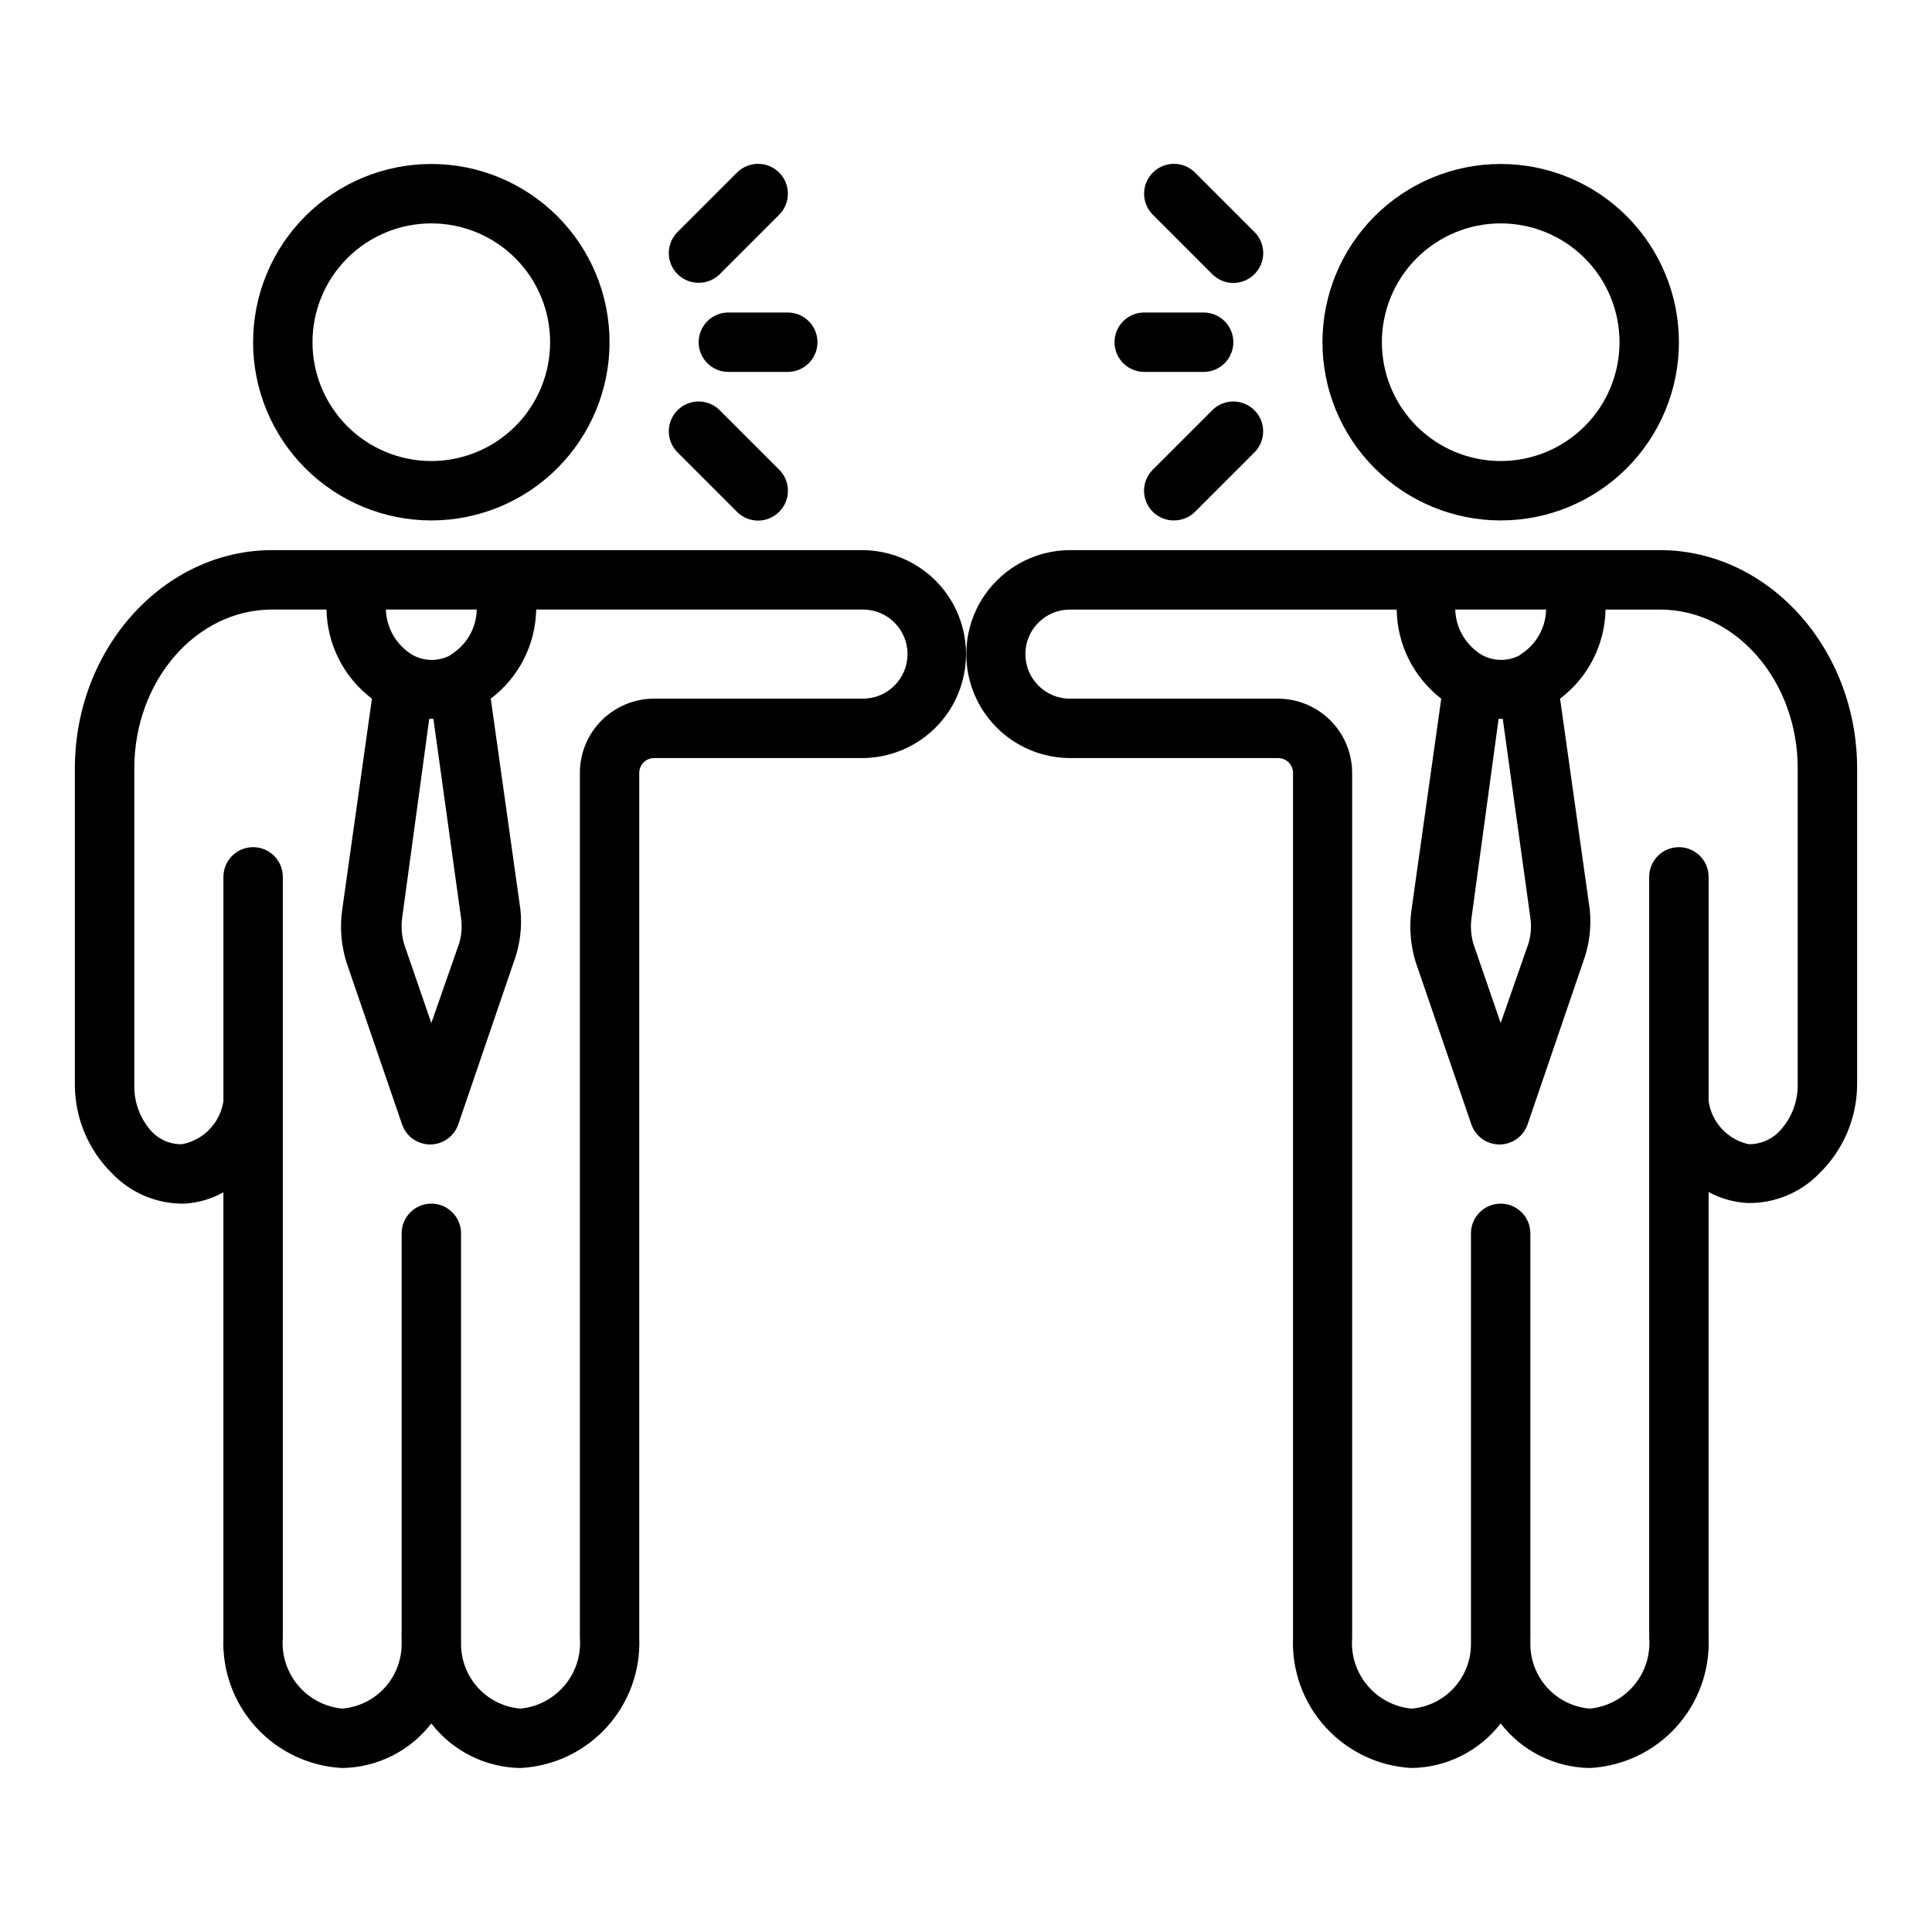
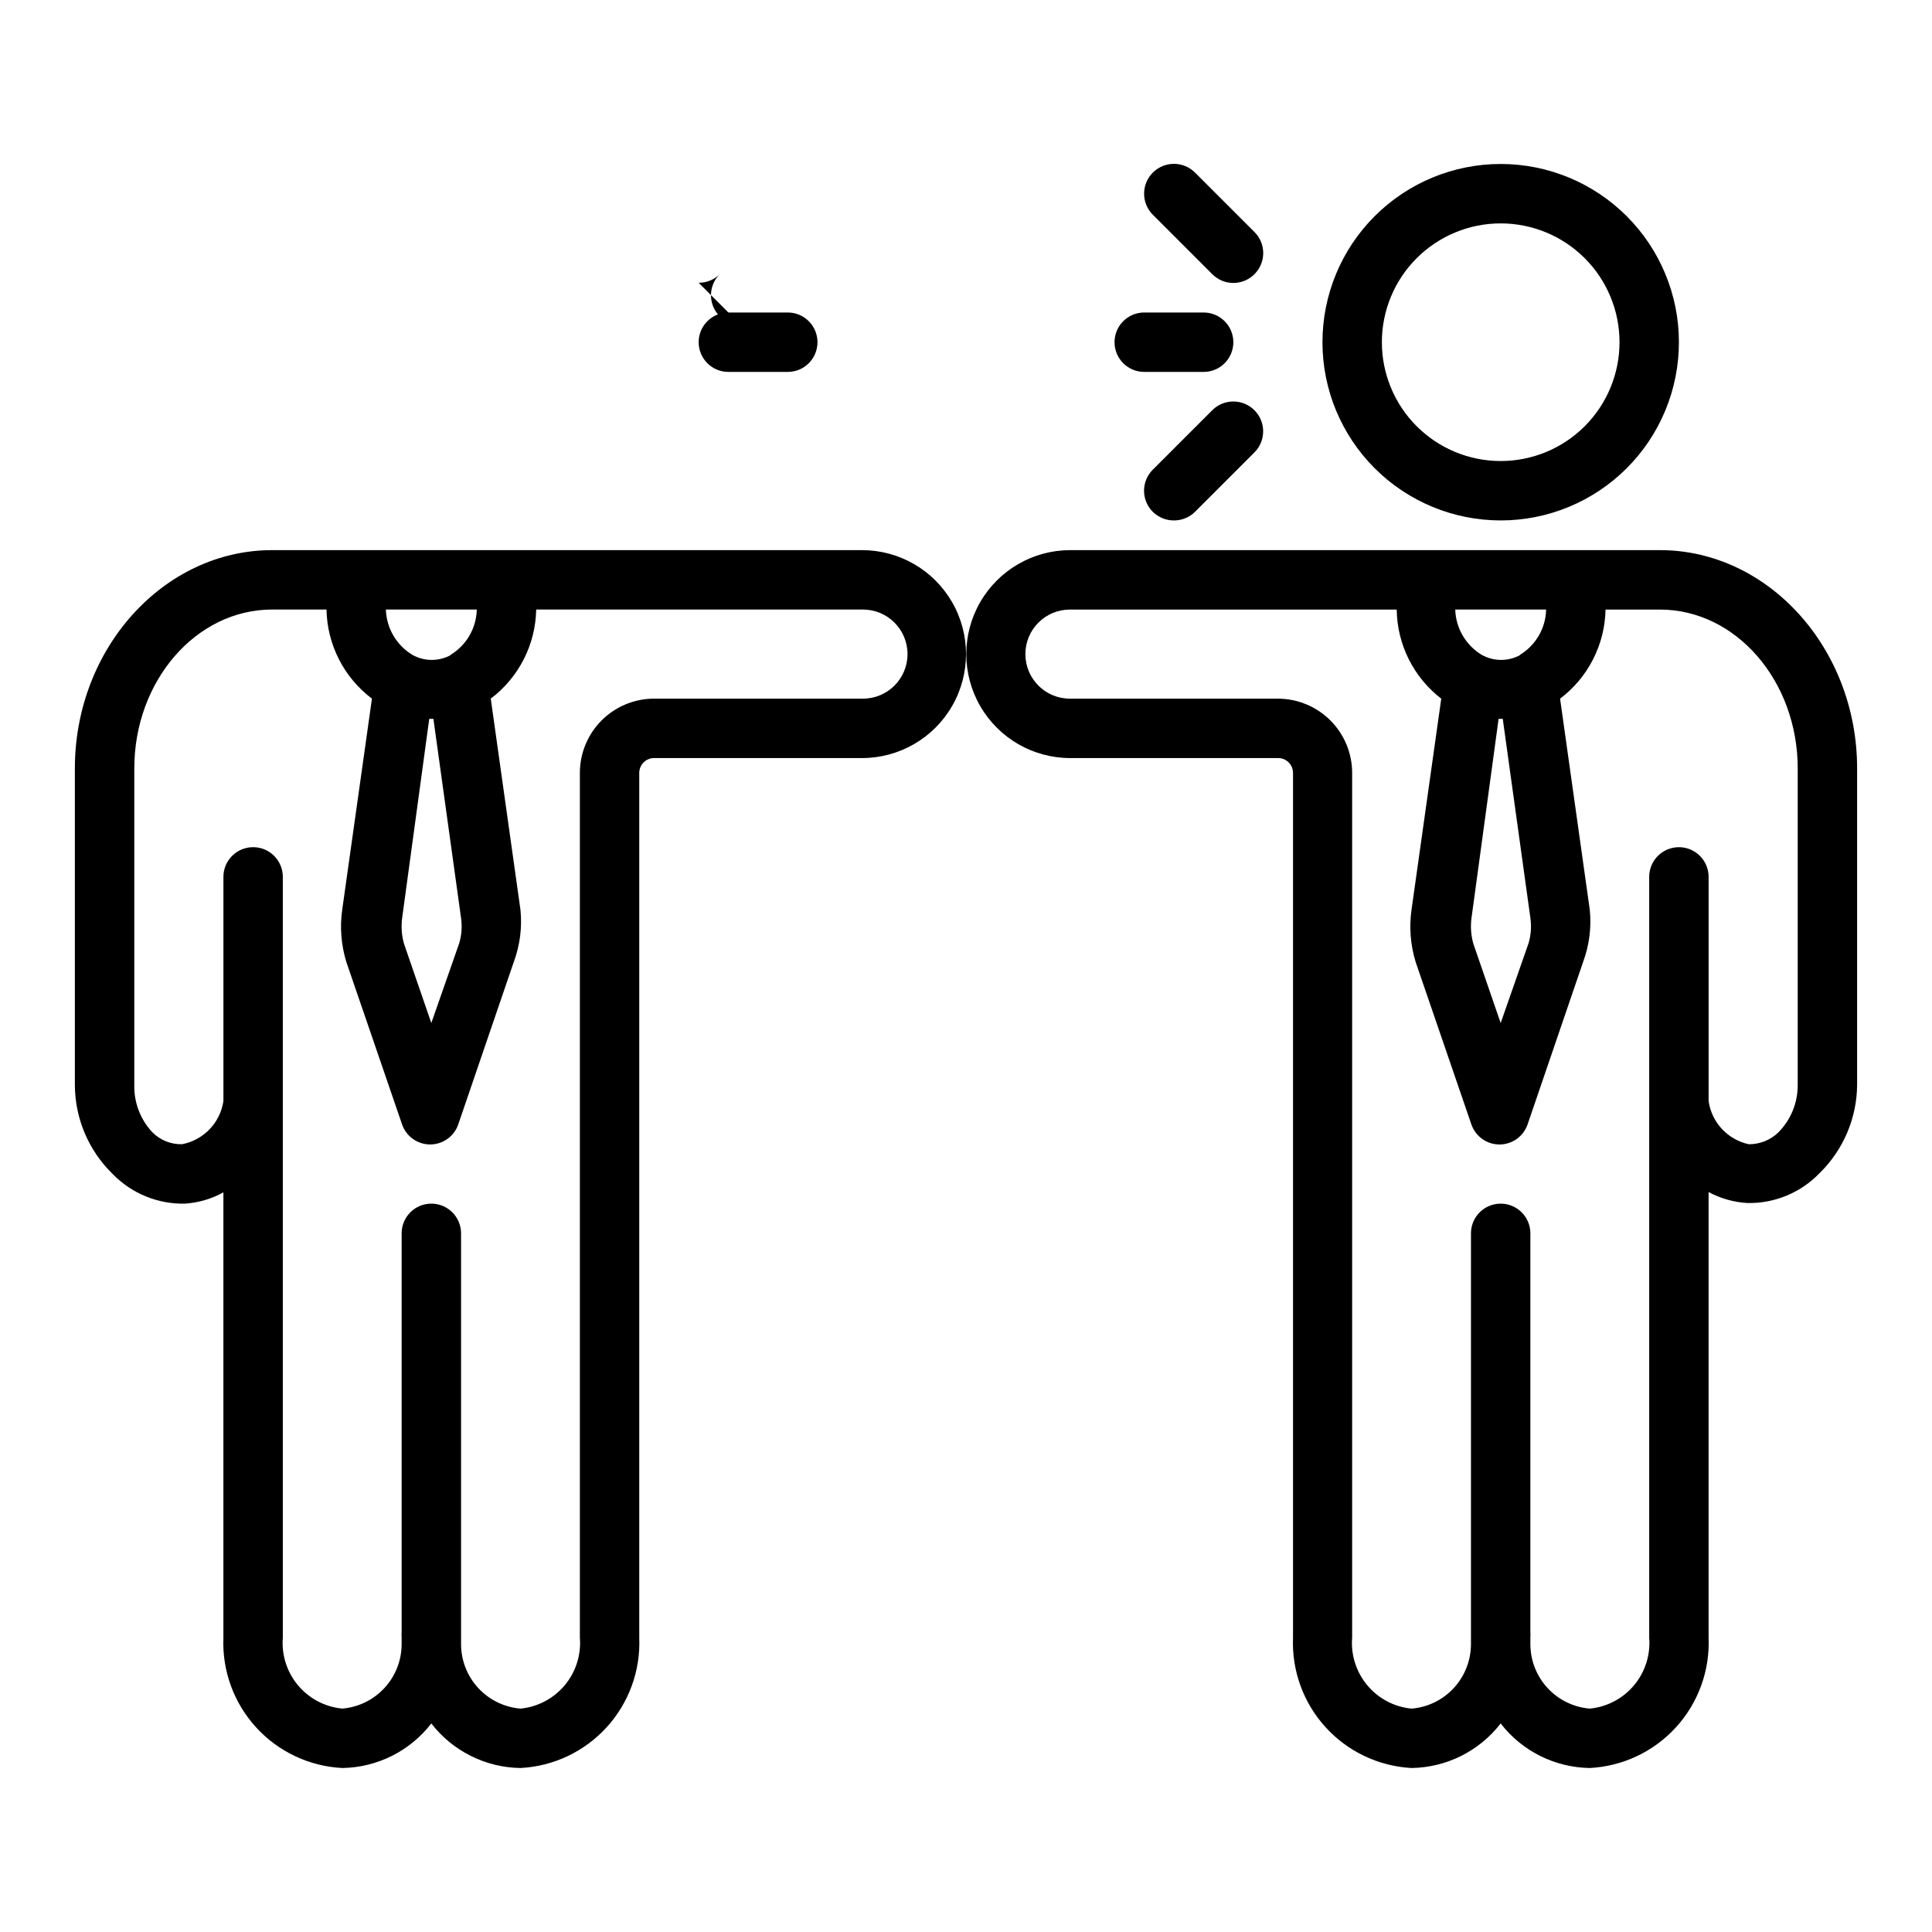
<svg xmlns="http://www.w3.org/2000/svg" fill="#000000" width="800px" height="800px" version="1.1" viewBox="144 144 512 512">
  <g>
-     <path d="m329.15 218.94c2.094 0.012 4.106-0.809 5.59-2.281l15.746-15.746c3.086-3.086 3.086-8.09 0-11.176-3.086-3.09-8.094-3.09-11.18 0l-15.742 15.742c-1.492 1.477-2.328 3.492-2.328 5.59 0 2.098 0.836 4.109 2.328 5.59 1.484 1.473 3.496 2.293 5.586 2.281z" />
-     <path d="m323.56 263.89 15.742 15.742v0.004c1.48 1.488 3.492 2.328 5.59 2.328 2.098 0 4.109-0.84 5.59-2.328 1.488-1.48 2.328-3.492 2.328-5.59 0-2.102-0.84-4.113-2.328-5.59l-15.742-15.742h-0.004c-3.086-3.09-8.09-3.09-11.176 0-3.09 3.086-3.09 8.09 0 11.176z" />
+     <path d="m329.15 218.94c2.094 0.012 4.106-0.809 5.59-2.281l15.746-15.746l-15.742 15.742c-1.492 1.477-2.328 3.492-2.328 5.59 0 2.098 0.836 4.109 2.328 5.59 1.484 1.473 3.496 2.293 5.586 2.281z" />
    <path d="m360.64 234.69c0-2.09-0.828-4.09-2.305-5.566-1.477-1.477-3.477-2.309-5.566-2.309h-15.742c-4.348 0-7.875 3.527-7.875 7.875s3.527 7.871 7.875 7.871h15.742c2.09 0 4.09-0.828 5.566-2.305 1.477-1.477 2.305-3.481 2.305-5.566z" />
    <path d="m476.44 205.48-15.742-15.742h-0.004c-3.086-3.09-8.09-3.09-11.18 0-3.086 3.086-3.086 8.09 0 11.176l15.746 15.746c1.477 1.488 3.488 2.328 5.59 2.328 2.098 0 4.109-0.84 5.59-2.328 1.488-1.48 2.328-3.492 2.328-5.59 0-2.098-0.84-4.113-2.328-5.59z" />
    <path d="m455.1 281.92c2.094 0.012 4.106-0.809 5.59-2.281l15.746-15.746c3.086-3.086 3.086-8.09 0-11.176-3.09-3.09-8.094-3.09-11.18 0l-15.742 15.742h-0.004c-1.488 1.477-2.328 3.488-2.328 5.59 0 2.098 0.84 4.109 2.328 5.59 1.488 1.473 3.5 2.293 5.59 2.281z" />
    <path d="m470.85 234.69c0-2.09-0.832-4.09-2.305-5.566-1.477-1.477-3.481-2.309-5.566-2.309h-15.746c-4.348 0-7.871 3.527-7.871 7.875s3.523 7.871 7.871 7.871h15.746c2.086 0 4.09-0.828 5.566-2.305 1.473-1.477 2.305-3.481 2.305-5.566z" />
-     <path d="m211.07 234.69c0 12.523 4.977 24.539 13.832 33.398 8.859 8.855 20.871 13.832 33.398 13.832 12.527 0 24.543-4.977 33.398-13.832 8.859-8.859 13.836-20.875 13.836-33.398 0-12.527-4.977-24.543-13.836-33.398-8.855-8.859-20.871-13.836-33.398-13.836-12.527 0-24.539 4.977-33.398 13.836-8.855 8.855-13.832 20.871-13.832 33.398zm78.719 0c0 8.352-3.316 16.359-9.223 22.266-5.902 5.902-13.914 9.223-22.266 9.223-8.352 0-16.359-3.32-22.266-9.223-5.902-5.906-9.223-13.914-9.223-22.266s3.32-16.363 9.223-22.266c5.906-5.906 13.914-9.223 22.266-9.223 8.352 0 16.363 3.316 22.266 9.223 5.906 5.902 9.223 13.914 9.223 22.266z" />
    <path d="m372.45 289.79h-133.35-0.395-22.59c-28.656 0-52.273 25.98-52.273 57.859v83.84c0.02 8.895 3.625 17.406 10 23.613 5.004 5.168 11.934 8.02 19.129 7.875 3.59-0.23 7.086-1.25 10.234-2.992v118.08-0.004c-0.344 8.734 2.769 17.254 8.664 23.707s14.094 10.324 22.824 10.773c9.258-0.133 17.953-4.481 23.613-11.809 5.664 7.328 14.355 11.676 23.617 11.809 8.742-0.449 16.957-4.332 22.852-10.801 5.898-6.473 9-15.012 8.637-23.758v-229.15c0-2.176 1.762-3.938 3.938-3.938h55.105-0.004c9.844 0 18.941-5.25 23.863-13.777 4.922-8.523 4.922-19.027 0-27.551-4.922-8.523-14.02-13.777-23.863-13.777zm-106.27 97.457c0.324 2.238 0.164 4.519-0.473 6.691l-7.402 21.176-7.242-21.02c-0.637-2.25-0.797-4.609-0.473-6.926l7.164-52.664h1.102zm-2.676-69.668h-0.004c-3.16 1.738-6.992 1.738-10.152 0-4.262-2.547-6.93-7.086-7.086-12.043h24.09c-0.109 4.953-2.758 9.5-7.008 12.043zm108.95 11.57h-55.105 0.004c-5.223 0-10.227 2.074-13.918 5.766-3.691 3.691-5.762 8.695-5.762 13.918v229.15c0.371 4.574-1.07 9.113-4.019 12.633-2.945 3.523-7.156 5.742-11.727 6.184-4.289-0.355-8.285-2.309-11.203-5.473-2.914-3.164-4.535-7.309-4.539-11.609v-1.812-107.06c0-2.09-0.832-4.09-2.309-5.566-1.477-1.477-3.477-2.305-5.566-2.305-4.348 0-7.871 3.523-7.871 7.871v105.56c-0.035 0.523-0.035 1.051 0 1.574v1.73 0.004c-0.004 4.301-1.625 8.445-4.543 11.609-2.914 3.164-6.914 5.117-11.199 5.473-4.57-0.441-8.785-2.66-11.73-6.184-2.945-3.519-4.387-8.059-4.016-12.633v-201.6c0-4.348-3.523-7.871-7.871-7.871-4.348 0-7.871 3.523-7.871 7.871v59.434c-0.863 5.738-5.246 10.312-10.945 11.414-2.945 0.078-5.793-1.059-7.871-3.148-3.195-3.402-4.922-7.93-4.801-12.594v-83.84c0-23.223 16.375-42.113 36.527-42.113h14.406c0.176 9.301 4.613 18.008 12.043 23.613l-7.871 55.895c-0.668 4.668-0.293 9.426 1.102 13.934l14.719 42.902c1.062 3.231 4.078 5.414 7.481 5.414 3.398 0 6.414-2.184 7.477-5.414l14.719-43.059 0.004-0.004c1.605-4.375 2.199-9.059 1.73-13.695l-7.871-55.973c7.426-5.606 11.867-14.312 12.043-23.613h86.594c6.519 0 11.809 5.285 11.809 11.809 0 6.519-5.289 11.805-11.809 11.805z" />
    <path d="m541.7 281.92c12.527 0 24.539-4.977 33.398-13.832 8.855-8.859 13.832-20.875 13.832-33.398 0-12.527-4.977-24.543-13.832-33.398-8.859-8.859-20.871-13.836-33.398-13.836-12.527 0-24.539 4.977-33.398 13.836-8.859 8.855-13.836 20.871-13.836 33.398 0 12.523 4.977 24.539 13.836 33.398 8.859 8.855 20.871 13.832 33.398 13.832zm0-78.719c8.352 0 16.359 3.316 22.266 9.223 5.906 5.902 9.223 13.914 9.223 22.266s-3.316 16.359-9.223 22.266c-5.906 5.902-13.914 9.223-22.266 9.223-8.352 0-16.359-3.32-22.266-9.223-5.906-5.906-9.223-13.914-9.223-22.266s3.316-16.363 9.223-22.266c5.906-5.906 13.914-9.223 22.266-9.223z" />
    <path d="m583.89 289.79h-22.594-0.395-38.414-0.395-94.465c-9.844 0-18.938 5.254-23.859 13.777-4.922 8.523-4.922 19.027 0 27.551 4.922 8.527 14.016 13.777 23.859 13.777h55.105c1.043 0 2.043 0.414 2.781 1.152s1.152 1.738 1.152 2.785v229.15c-0.363 8.734 2.731 17.262 8.609 23.73s14.07 10.359 22.801 10.828c9.262-0.133 17.957-4.481 23.617-11.809 5.66 7.328 14.355 11.676 23.617 11.809 8.742-0.449 16.953-4.332 22.852-10.801 5.894-6.473 9-15.012 8.637-23.758v-118.08 0.004c3.18 1.711 6.703 2.707 10.312 2.91 7.164 0.137 14.066-2.715 19.047-7.871 6.336-6.168 9.938-14.617 10-23.457v-83.84c0-31.879-23.617-57.859-52.27-57.859zm-34.324 97.457c0.324 2.238 0.164 4.519-0.473 6.691l-7.398 21.176-7.242-21.02c-0.641-2.25-0.801-4.609-0.473-6.926l7.164-52.664h1.102zm-2.676-69.668c-3.164 1.738-6.992 1.738-10.156 0-4.258-2.547-6.93-7.086-7.082-12.043h24.09-0.004c-0.109 4.953-2.754 9.5-7.004 12.043zm73.523 113.91c0.039 4.711-1.801 9.242-5.117 12.594-2.102 2.051-4.934 3.184-7.871 3.148-5.574-1.219-9.809-5.766-10.625-11.414v-59.434c0-4.348-3.527-7.871-7.875-7.871-4.348 0-7.871 3.523-7.871 7.871v201.6c0.371 4.574-1.07 9.113-4.016 12.633-2.945 3.523-7.16 5.742-11.727 6.184-4.289-0.355-8.289-2.309-11.203-5.473-2.918-3.164-4.539-7.309-4.543-11.609v-1.73-0.004c0.039-0.523 0.039-1.051 0-1.574v-105.56c0-2.09-0.828-4.09-2.305-5.566-1.477-1.477-3.481-2.305-5.566-2.305-4.348 0-7.871 3.523-7.871 7.871v107.14 1.73 0.004c-0.008 4.301-1.629 8.445-4.543 11.609-2.918 3.164-6.914 5.117-11.203 5.473-4.57-0.441-8.781-2.66-11.727-6.184-2.945-3.519-4.391-8.059-4.016-12.633v-229.15c0-5.223-2.074-10.227-5.766-13.918-3.691-3.691-8.695-5.766-13.914-5.766h-55.105c-6.523 0-11.809-5.285-11.809-11.805 0-6.523 5.285-11.809 11.809-11.809h86.594c0.117 9.262 4.469 17.961 11.805 23.613l-7.871 55.895c-0.668 4.668-0.289 9.426 1.102 13.934l14.719 42.902h0.004c1.062 3.231 4.078 5.414 7.477 5.414 3.402 0 6.418-2.184 7.481-5.414l14.719-43.059v-0.004c1.609-4.375 2.199-9.059 1.734-13.695l-7.875-55.973c7.43-5.606 11.871-14.312 12.047-23.613h14.406c20.152 0 36.523 18.891 36.523 42.113z" />
  </g>
</svg>